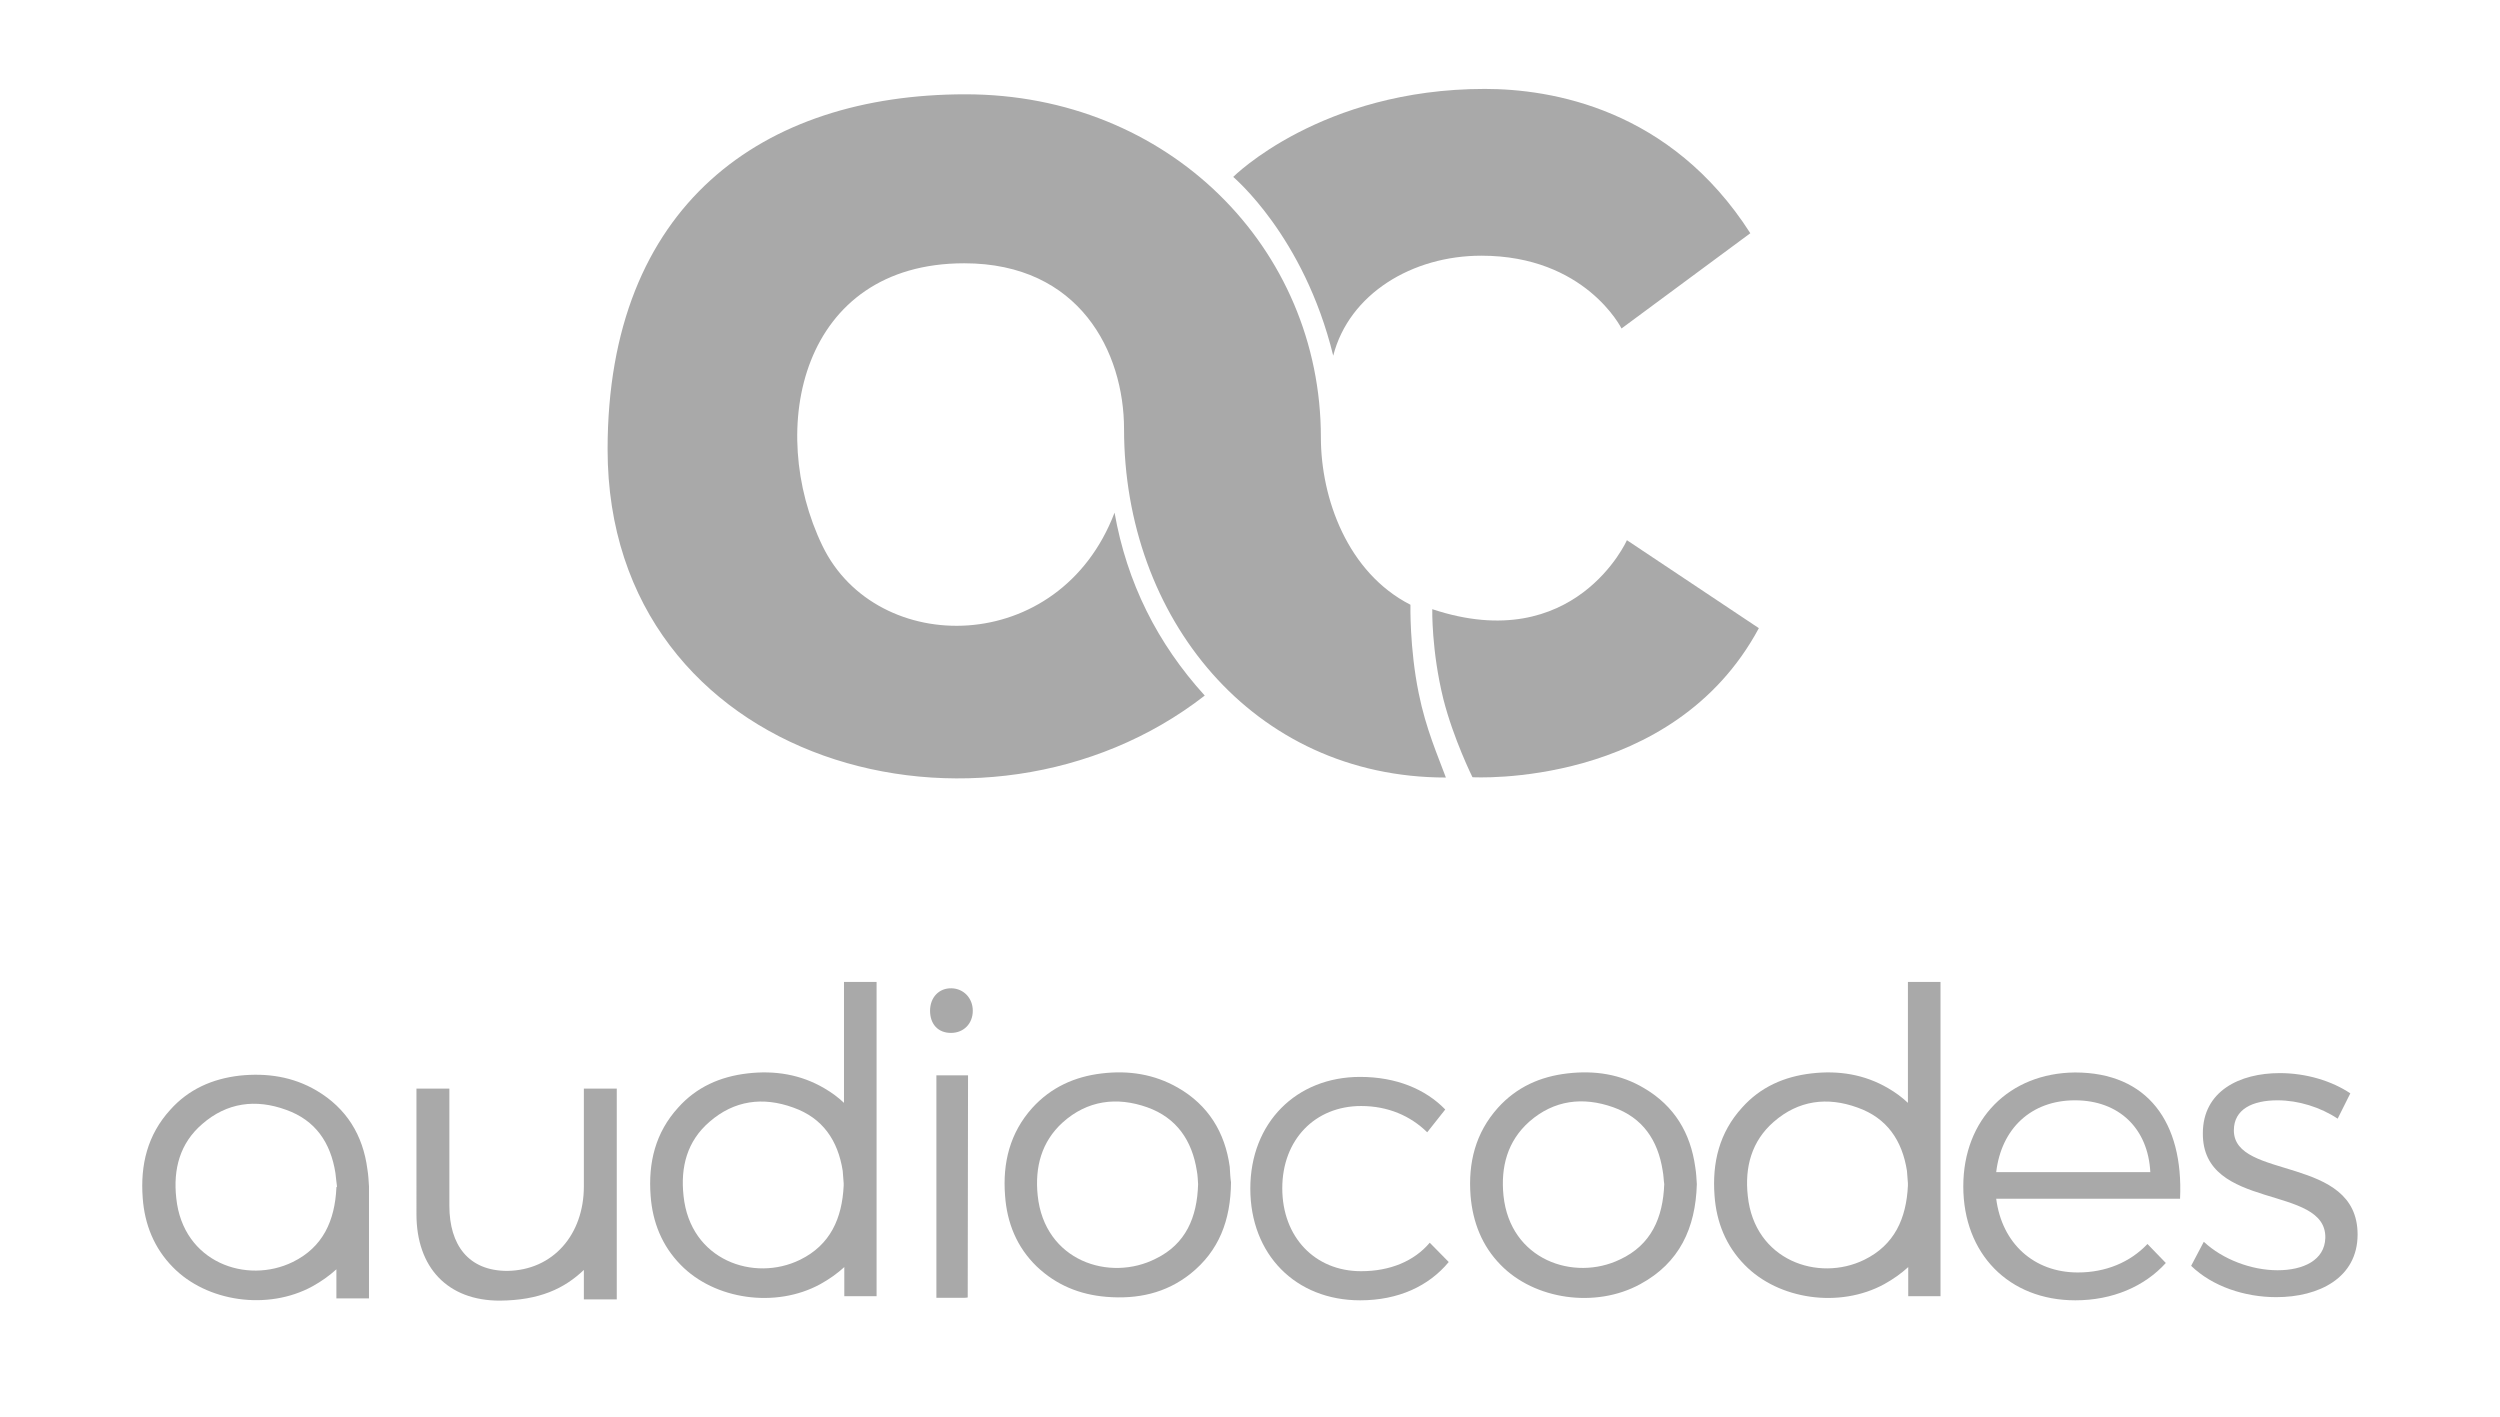
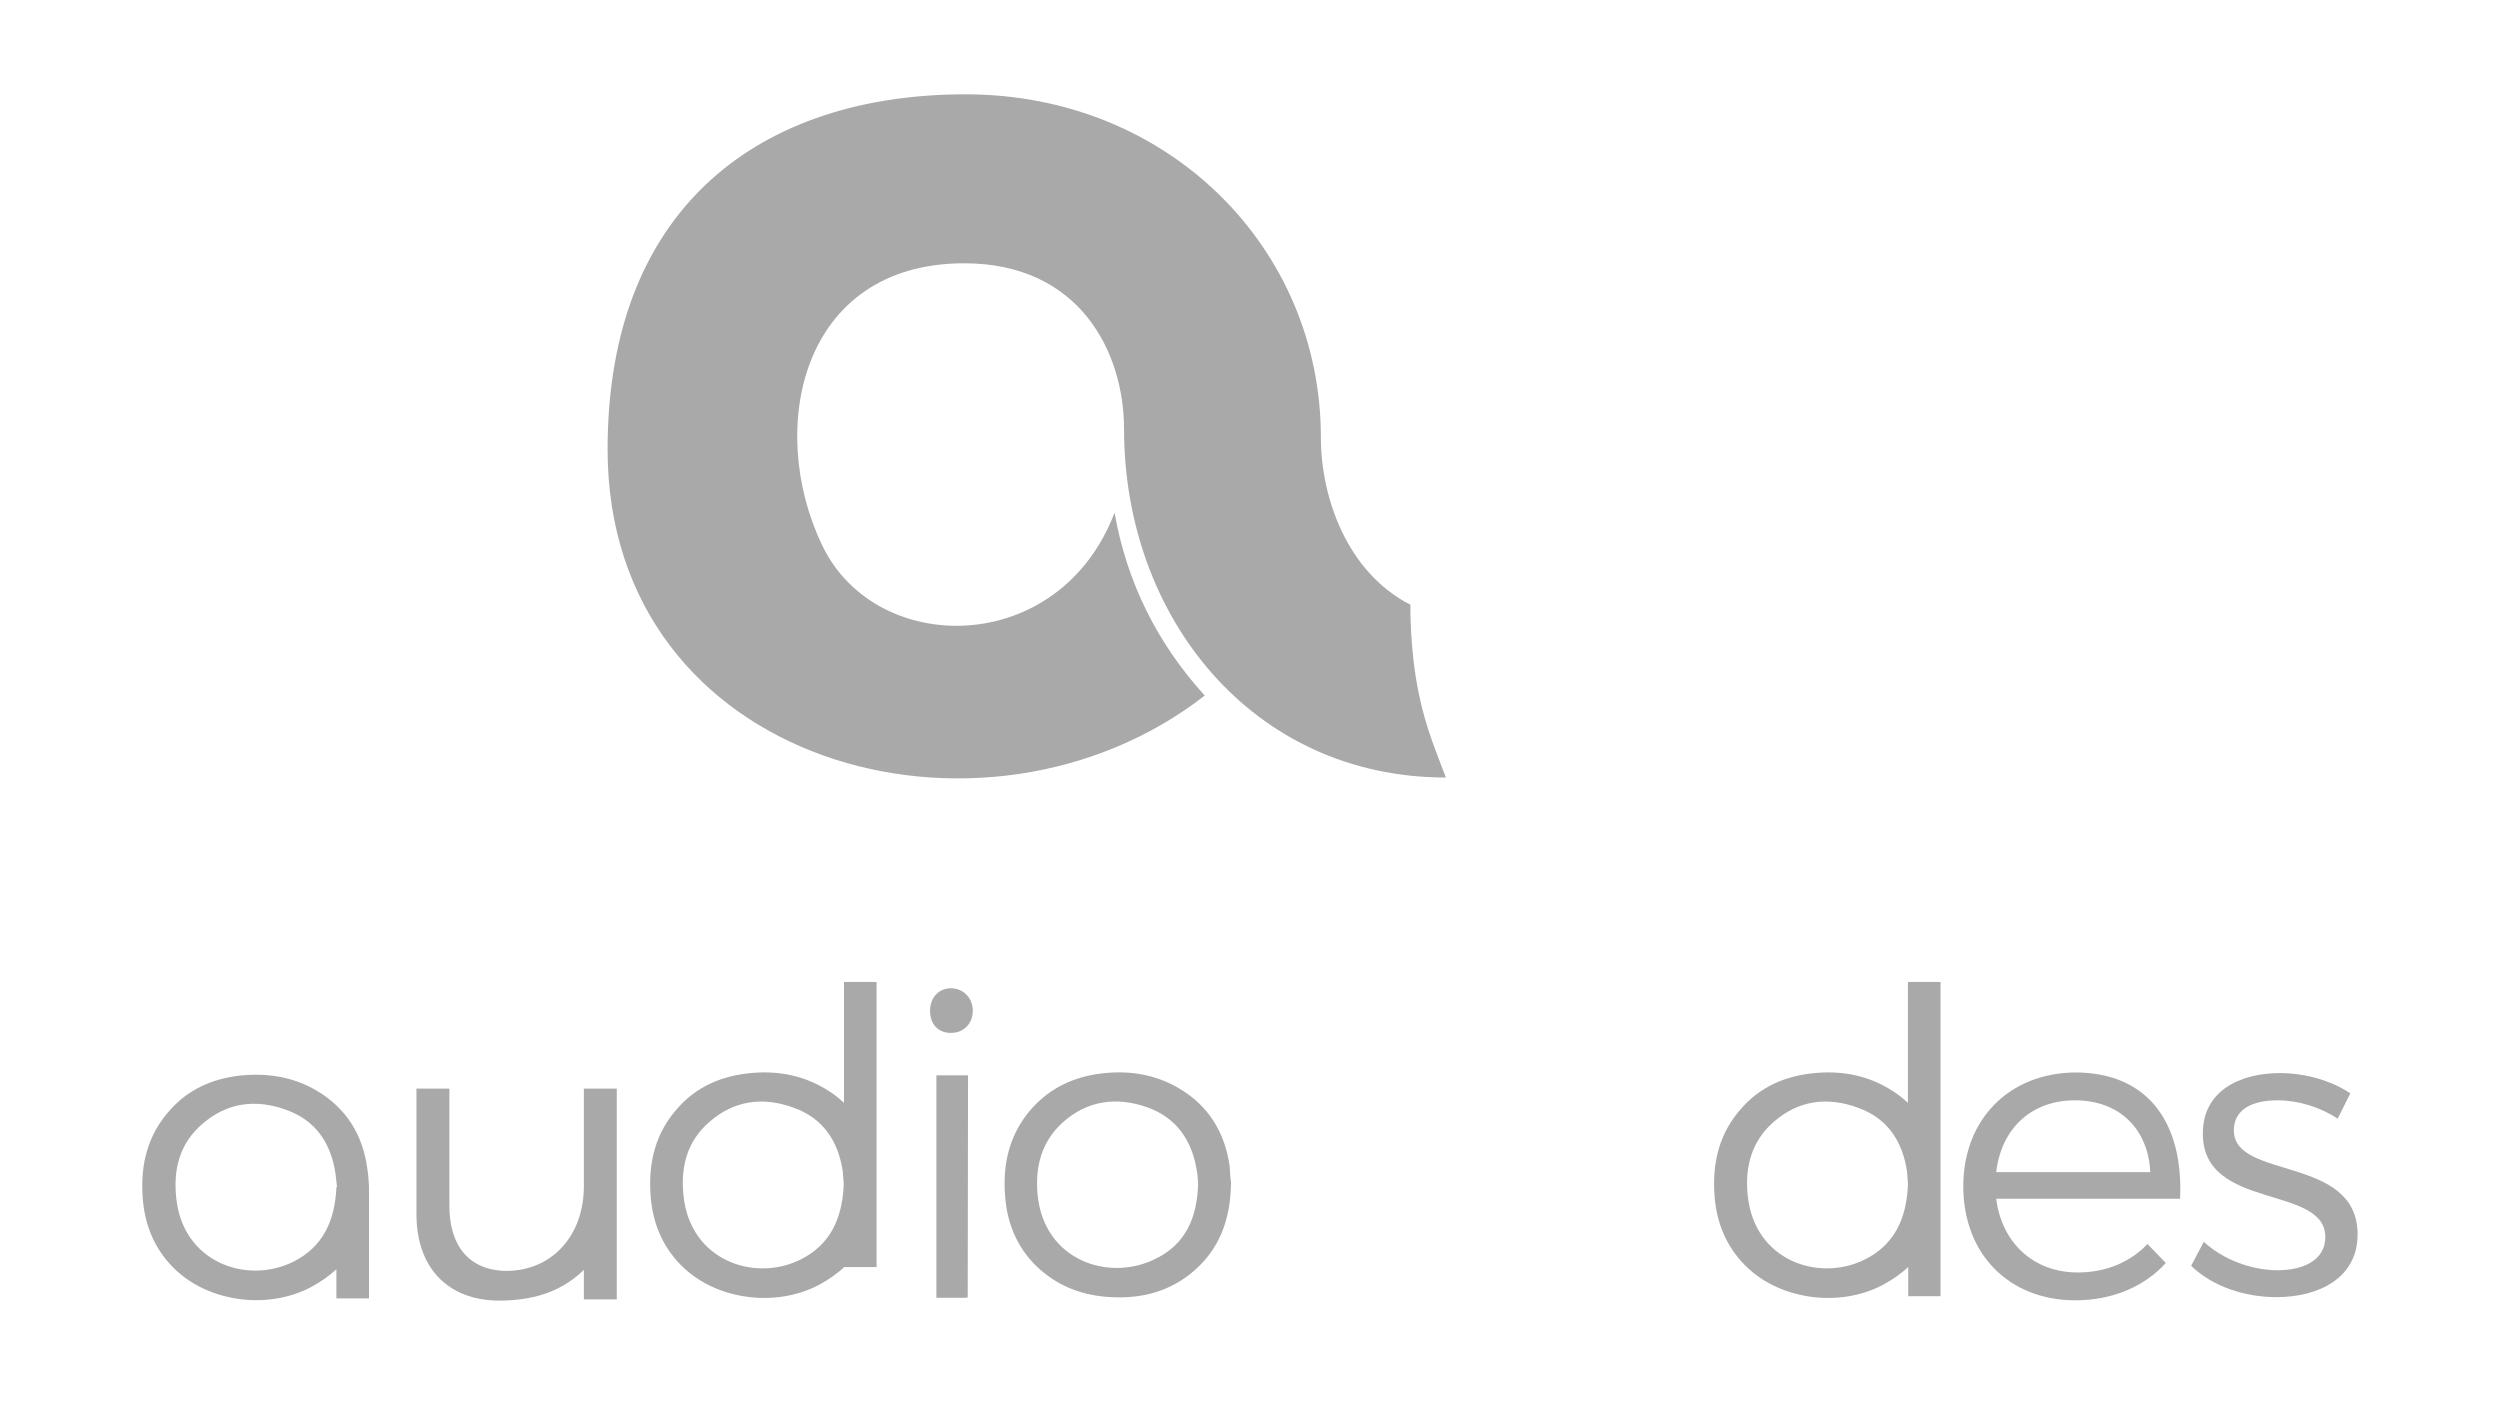
<svg xmlns="http://www.w3.org/2000/svg" version="1.1" id="Layer_1" x="0px" y="0px" viewBox="0 0 790 447.8" style="enable-background:new 0 0 790 447.8;" xml:space="preserve">
  <style type="text/css">
	.st0{fill:url(#SVGID_1_);}
	.st1{fill:url(#SVGID_00000008107738431318183760000002388263718900256423_);}
	.st2{fill:#A9A9A9;}
</style>
  <g>
    <linearGradient id="SVGID_1_" gradientUnits="userSpaceOnUse" x1="403.031" y1="332.553" x2="583.461" y2="283.513" gradientTransform="matrix(1 0 0 -1 0 450)">
      <stop offset="0" style="stop-color:#A9A9A9" />
      <stop offset="0.17" style="stop-color:#A9A9A9" />
      <stop offset="0.29" style="stop-color:#A9A9A9" />
      <stop offset="0.43" style="stop-color:#A9A9A9" />
      <stop offset="0.59" style="stop-color:#A9A9A9" />
      <stop offset="0.76" style="stop-color:#A9A9A9" />
      <stop offset="0.93" style="stop-color:#A9A9A9" />
      <stop offset="1" style="stop-color:#A9A9A9" />
    </linearGradient>
-     <path class="st0" d="M389.7,55.9c0,0,27.7-27.8,79.5-27.8c21,0,58.7,6.2,83.9,45.6l-40.7,30.1c0,0-11.4-23-44.3-23   c-21.9,0-41.8,12.1-46.8,31.6C412,74.4,389.7,56,389.7,55.9 M452.6,192.5c0,0-0.3,13,3.5,28.4c3.2,12.6,9.2,24.7,9.2,24.7   s63.2,3.7,90.5-47.1l-41.7-27.8C514.2,170.6,497.7,207.5,452.6,192.5" />
    <linearGradient id="SVGID_00000132779572136443344690000002734309459905159322_" gradientUnits="userSpaceOnUse" x1="264.749" y1="377.533" x2="417.679" y2="118.083" gradientTransform="matrix(1 0 0 -1 0 450)">
      <stop offset="0.42" style="stop-color:#A9A9A9" />
      <stop offset="0.8" style="stop-color:#A9A9A9" />
      <stop offset="1" style="stop-color:#A9A9A9" />
    </linearGradient>
    <path style="fill:url(#SVGID_00000132779572136443344690000002734309459905159322_);" d="M445.7,191.1c0,0-0.3,13.7,2.6,27.9   c2.3,11.4,6.1,19.9,8.6,26.7c-61.2,0-101.7-50.8-101.7-110.1c0-24.3-14-52.4-50.5-52.4c-51.6,0-62.7,52.3-44.8,89.3   c17.1,35.3,74.9,35.2,92.3-10.5c3.9,22.1,13.5,41.3,28.5,57.8C311.1,274,192,242.1,192,142c0-77.2,49-112.2,113.1-112.2   s112.3,48.5,112.3,108.4C417.4,157.6,425.9,181,445.7,191.1" />
  </g>
-   <path class="st2" d="M266.6,373.9v0.8c-0.5,10.3-4.2,18.7-13.8,23.4c-14.5,7.1-34.7,0.2-36.8-20.2c-1-9.1,1.1-17.3,8.2-23.4  c7.8-6.8,16.9-8,26.5-4.5c9.3,3.3,14.1,10.4,15.6,20C266.4,371.3,266.5,372.7,266.6,373.9L266.6,373.9z M277,409.5v-99.2h-10.3v38.2  c-1.8-1.7-3.8-3.2-6.2-4.6c-7.5-4.4-15.7-5.7-24.3-4.7s-16.1,4.3-21.9,10.8c-7.2,7.9-9.5,17.4-8.7,27.9c0.6,8.3,3.6,15.8,9.5,21.8  c10.7,11,30,13.8,44.1,6.1c2.9-1.6,5.4-3.4,7.6-5.4v9.2H277L277,409.5z" />
+   <path class="st2" d="M266.6,373.9v0.8c-0.5,10.3-4.2,18.7-13.8,23.4c-14.5,7.1-34.7,0.2-36.8-20.2c-1-9.1,1.1-17.3,8.2-23.4  c7.8-6.8,16.9-8,26.5-4.5c9.3,3.3,14.1,10.4,15.6,20C266.4,371.3,266.5,372.7,266.6,373.9L266.6,373.9z M277,409.5v-99.2h-10.3v38.2  c-1.8-1.7-3.8-3.2-6.2-4.6c-7.5-4.4-15.7-5.7-24.3-4.7s-16.1,4.3-21.9,10.8c-7.2,7.9-9.5,17.4-8.7,27.9c0.6,8.3,3.6,15.8,9.5,21.8  c10.7,11,30,13.8,44.1,6.1c2.9-1.6,5.4-3.4,7.6-5.4H277L277,409.5z" />
  <path class="st2" d="M389,373.6c-0.1,12-3.8,21.7-12.8,28.9c-7.8,6.2-16.8,8.1-26.6,7.3c-8.4-0.7-15.8-3.7-22-9.6  c-6.3-6.1-9.4-13.8-10-22.4c-0.8-10.3,1.5-19.8,8.6-27.7c5.9-6.5,13.4-9.9,22-10.9c8.4-1,16.5,0.2,24,4.5c9.6,5.5,14.9,14.1,16.4,25  C388.7,370.6,388.8,372.4,389,373.6L389,373.6z M378.6,374.2c-0.1-1.2-0.1-2.7-0.4-4.2c-1.5-9.6-6.4-16.8-15.7-20.1  c-9.6-3.4-18.9-2.2-26.7,4.8c-6.7,6.1-8.8,14.1-7.9,23c2.1,20.8,22.8,27.5,37.4,20C374.7,393.1,378.3,384.7,378.6,374.2L378.6,374.2  z" />
  <path class="st2" d="M305.8,410c-0.5,0.1-0.8,0.1-1.1,0.1h-8.8v-70.3h10L305.8,410L305.8,410z" />
  <path class="st2" d="M293.9,319.4c0-4.2,2.8-7.2,6.8-7.1c3.8,0.1,6.7,3.1,6.7,7.1s-2.8,7-6.9,7S293.9,323.6,293.9,319.4z" />
-   <path class="st2" d="M536.2,374.2c-0.4,13.9-5.5,24.9-17.9,31.6c-14.1,7.7-33.4,4.9-44.1-6.1c-5.9-6-8.8-13.5-9.5-21.8  c-0.8-10.4,1.5-19.9,8.7-27.9c5.9-6.5,13.3-9.8,21.9-10.8c8.6-1,16.8,0.2,24.3,4.7c9.5,5.6,14.6,14.1,16.1,24.9  C536,370.6,536.1,372.5,536.2,374.2L536.2,374.2z M525.9,374.2c-0.2-1.3-0.2-2.8-0.5-4.3c-1.5-9.6-6.3-16.7-15.6-20  c-9.6-3.4-18.7-2.3-26.5,4.5c-7,6.2-9.1,14.4-8.2,23.4c2.1,20.4,22.3,27.2,36.8,20.2C521.8,393.4,525.5,384.8,525.9,374.2  L525.9,374.2z" />
  <path class="st2" d="M106.3,375.2v0.2c-0.5,10.3-4.2,18.7-13.8,23.4c-14.5,7.1-34.7,0.2-36.8-20.2c-1-9.1,1.1-17.3,8.2-23.4  c7.8-6.8,16.9-8,26.5-4.5c9.3,3.3,14.1,10.4,15.6,20c0.2,1.5,0.3,3,0.5,4.3C106.3,375.1,106.3,375.2,106.3,375.2z M116.6,375.2v-0.3  c-0.1-1.7-0.2-3.6-0.5-5.4c-1.4-10.8-6.6-19.3-16.1-24.9c-7.5-4.4-15.7-5.6-24.3-4.7c-8.6,1-16.1,4.3-21.9,10.8  c-7.2,7.9-9.5,17.4-8.7,27.9c0.6,8.3,3.6,15.8,9.5,21.8c10.7,11,30,13.8,44.1,6.1c2.9-1.6,5.4-3.4,7.6-5.4v9.2h10.3L116.6,375.2  L116.6,375.2L116.6,375.2z" />
  <path class="st2" d="M602.9,373.9v0.8c-0.5,10.3-4.2,18.7-13.8,23.4c-14.5,7.1-34.7,0.2-36.8-20.2c-1-9.1,1.2-17.3,8.2-23.4  c7.8-6.8,16.9-8,26.5-4.5c9.3,3.3,14.1,10.4,15.6,20C602.7,371.3,602.8,372.7,602.9,373.9L602.9,373.9z M613.2,409.5v-99.2h-10.3  v38.2c-1.8-1.7-3.8-3.2-6.2-4.6c-7.5-4.4-15.7-5.7-24.3-4.7s-16.1,4.3-21.9,10.8c-7.2,7.9-9.5,17.4-8.7,27.9  c0.6,8.3,3.6,15.8,9.5,21.8c10.7,11,30,13.8,44.1,6.1c2.9-1.6,5.4-3.4,7.6-5.4v9.2H613.2L613.2,409.5z" />
-   <path class="st2" d="M430.1,349.5c-14.5,0-24.9,10.6-24.9,26s10.3,26.2,24.9,26.2c9.2,0,16.8-3.2,21.7-9l6,6.1  c-6.3,7.6-15.9,12.1-28,12.1c-20.4,0-34.7-14.5-34.7-35.3s14.5-35.3,34.7-35.3c11.3,0,20.6,3.8,26.9,10.3l-5.7,7.2  C445.7,352.6,438.6,349.5,430.1,349.5L430.1,349.5z" />
  <path class="st2" d="M194.9,344v66.6h-10.4v-9.3c-6.2,5.9-14,9.6-26.6,9.7c-16.4,0-26.3-10.4-26.3-27.3V344H142v37  c0,12.5,6.1,20.6,18.3,20.6c14.5-0.2,24.2-11.5,24.2-26.7V344L194.9,344L194.9,344z" />
  <path class="st2" d="M688.9,378.8h-58.1c1.8,14.1,11.9,23.3,25.8,23.3c8.8,0,16.5-3.2,22-9l5.8,6c-6.7,7.4-16.8,11.8-28.6,11.8  c-21,0-35.4-14.7-35.4-36s14.6-35.8,35.3-36C678.7,338.9,690,354.7,688.9,378.8L688.9,378.8z M679.5,370.4  c-0.7-13.8-9.9-22.7-23.8-22.7s-23.3,9-24.9,22.7H679.5z" />
  <path class="st2" d="M719.7,347.7c-7.9,0-13.8,2.8-13.8,9.5c0,15.8,39.1,7.7,39.1,32.9c0,13.7-12.2,19.8-25.7,19.8  c-10,0-20.2-3.4-26.9-9.9l4-7.6c6,5.6,15.1,9,23.3,9s14.9-3.2,15.1-10.2c0.4-17.1-38.9-8.4-38.7-33.1c0-13.3,11.6-19,24.3-19  c8.4,0,16.5,2.5,22.3,6.4l-4,8C733.3,349.9,726.3,347.7,719.7,347.7L719.7,347.7z" />
</svg>